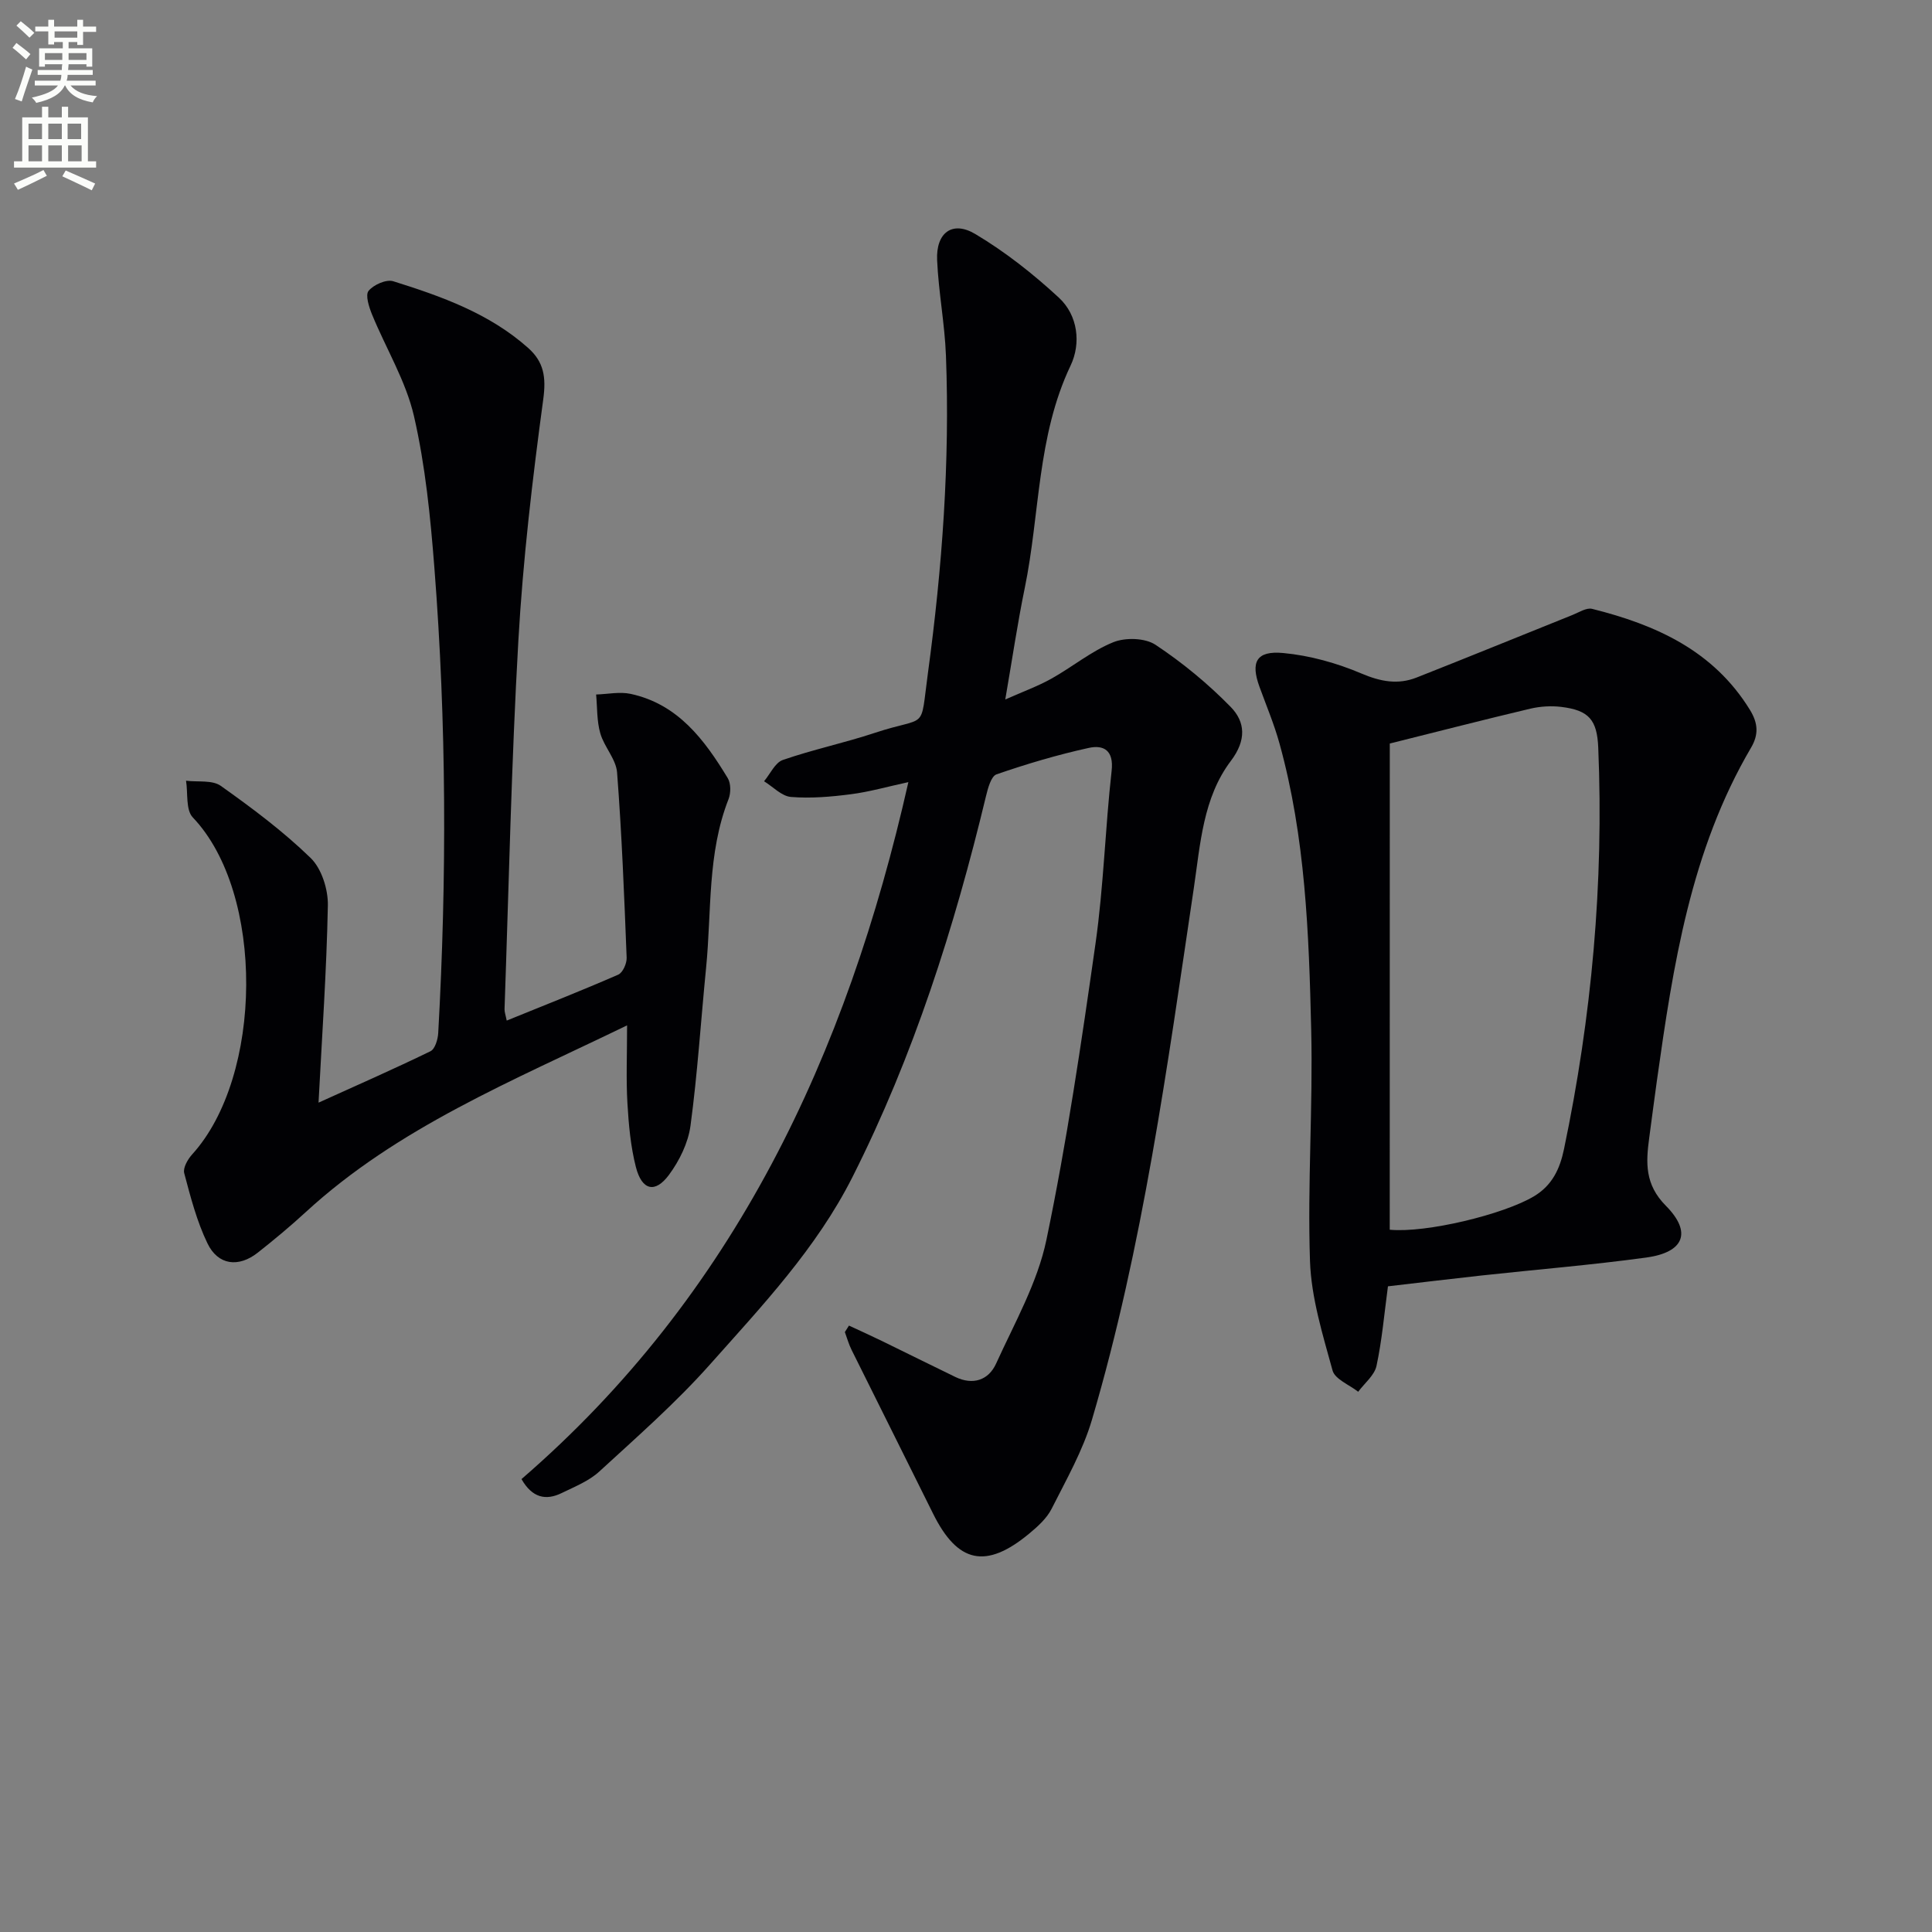
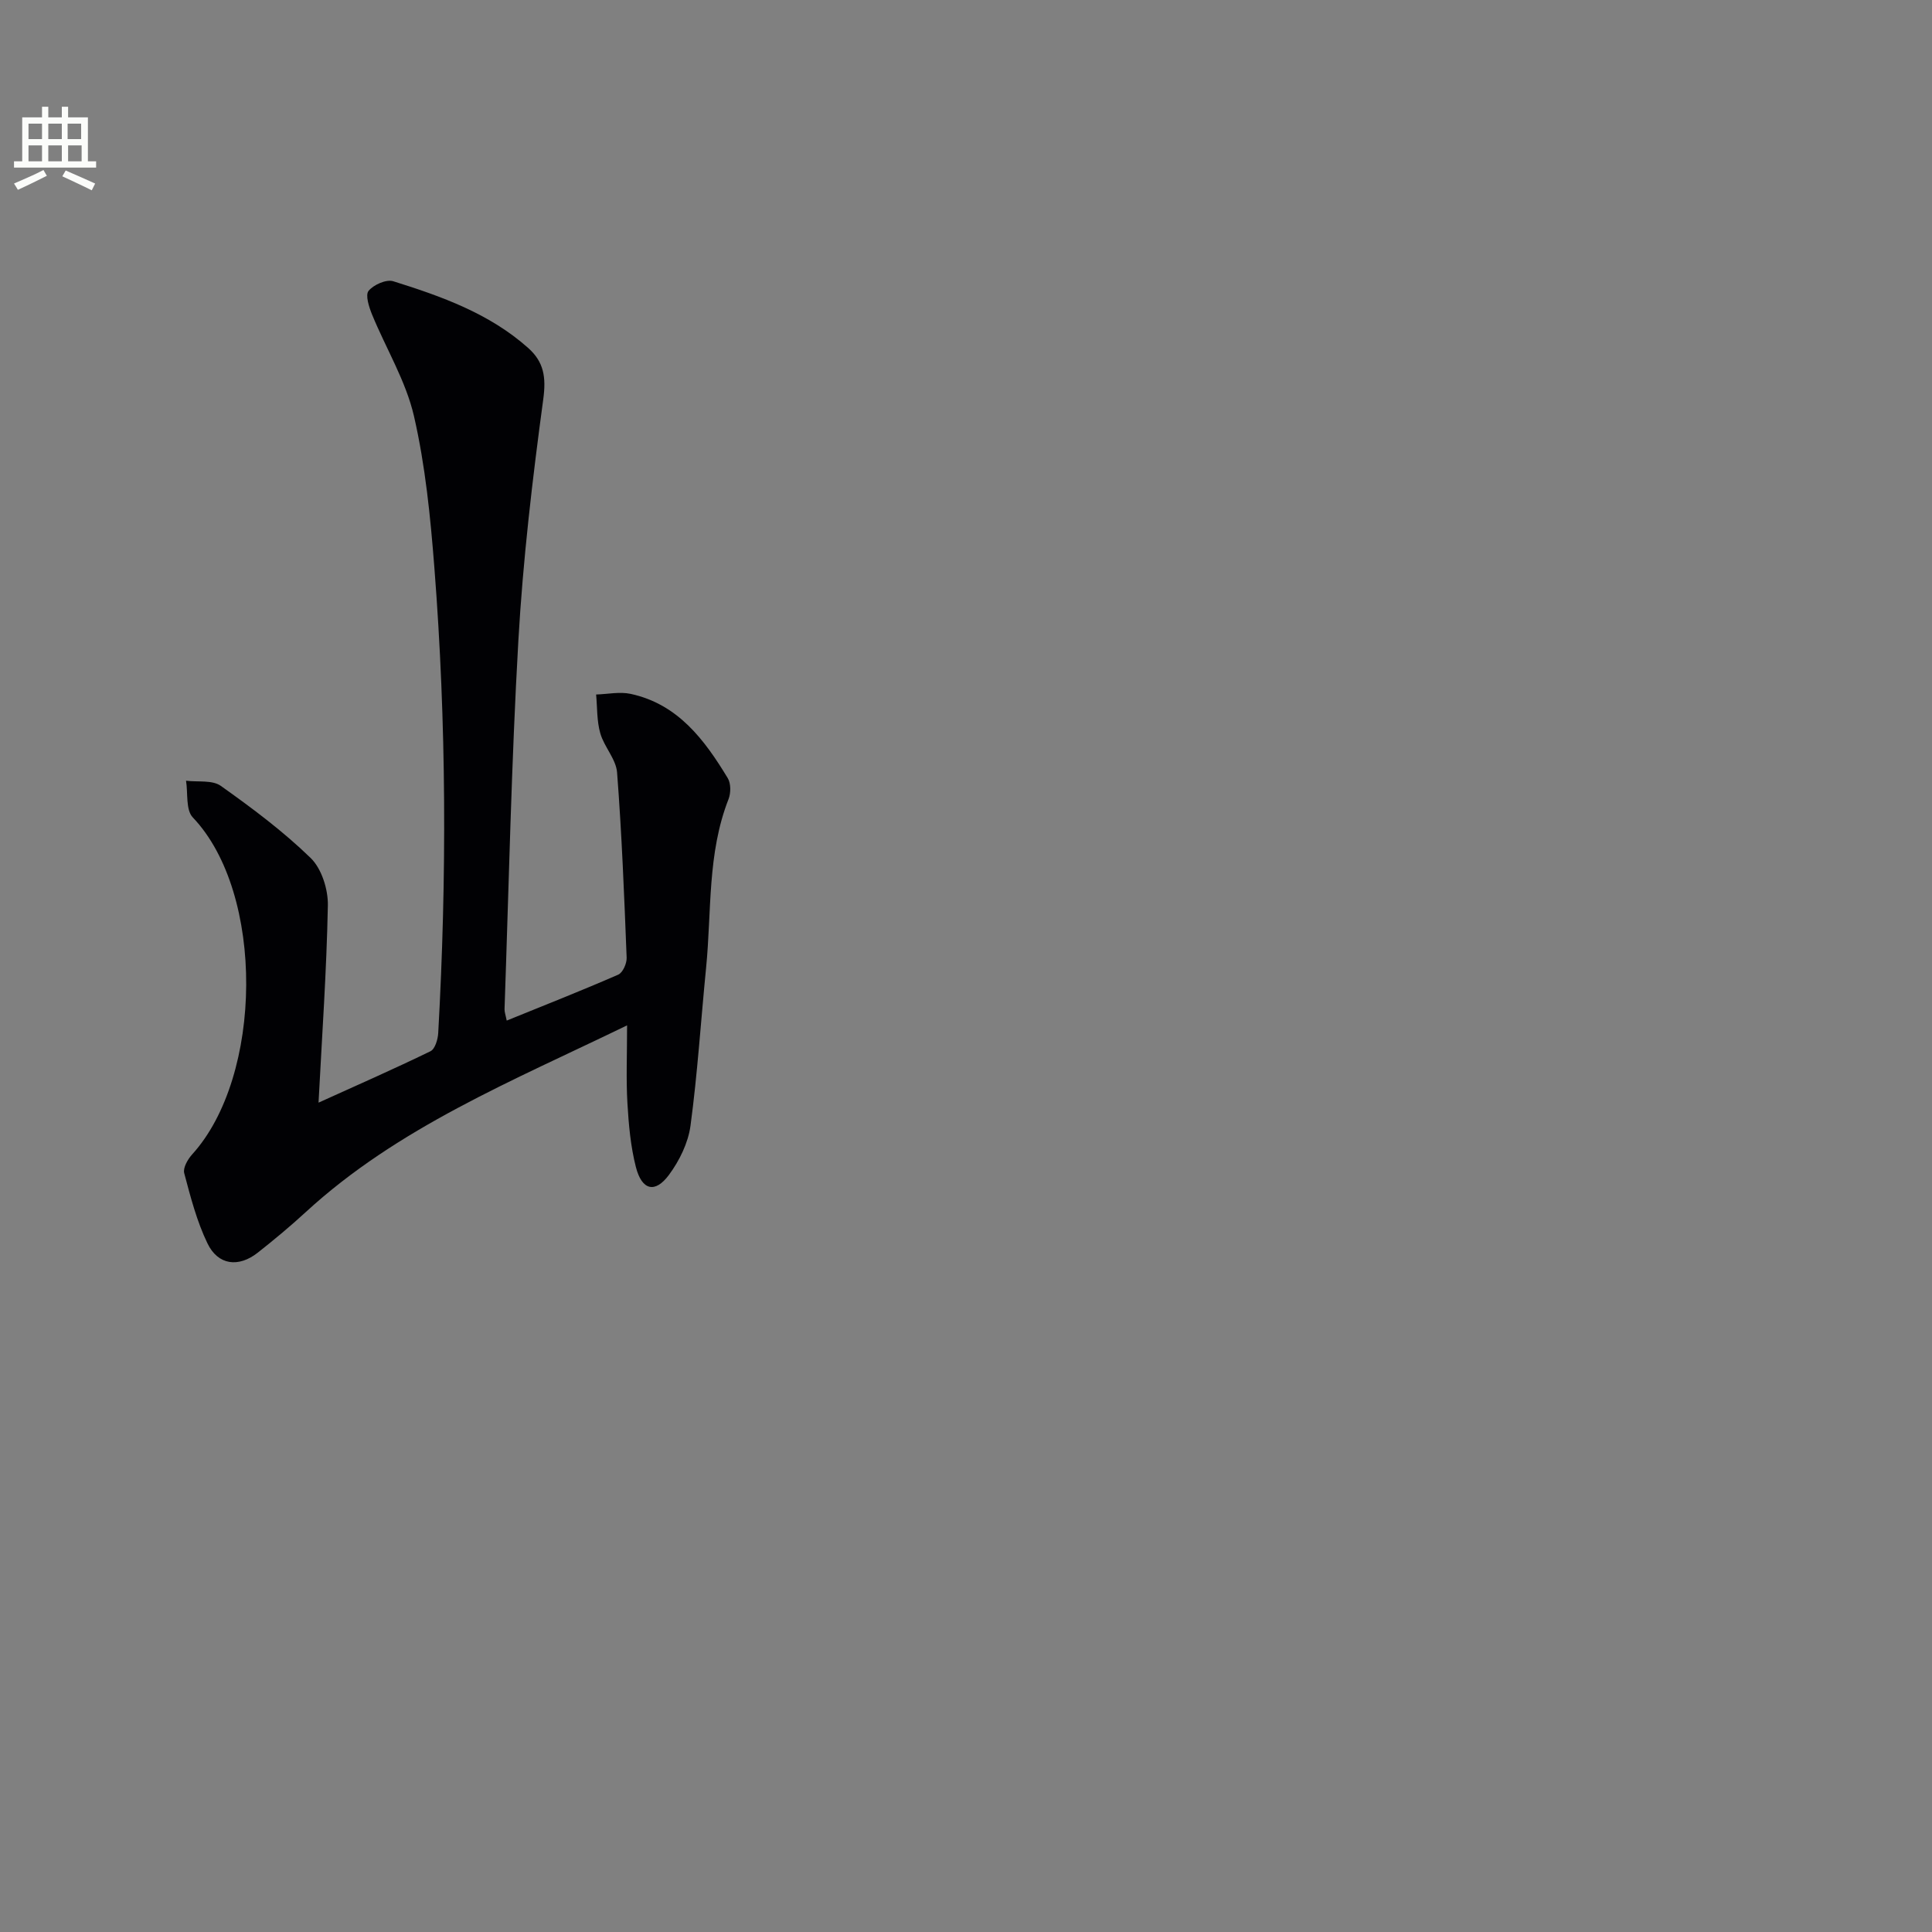
<svg xmlns="http://www.w3.org/2000/svg" enable-background="new 0 0 400 400" viewBox="0 0 400 400">
  <rect x="0" y="0" width="400" height="400" fill="#808080" stroke="none" />
-   <path d="m2.6 9.9.8-1c.9.7 1.9 1.4 2.9 2.3l-.9 1.1c-1.1-1-2-1.8-2.8-2.4zm.5 10.6c.9-2.1 1.6-4.3 2.3-6.7.4.2.8.4 1.3.6-.7 2.1-1.5 4.3-2.2 6.6zm.3-15.2.9-.9c1 .8 2 1.6 2.8 2.4l-1 1c-.9-.9-1.8-1.7-2.7-2.5zm12.6-1.2h1.2v1.4h2.7v1.1h-2.7v2.7h-1.2v-.6h-1.8v1.3h4.9v3.8h-1.2v-.5h-3.7c0 .4-.1.9-.1 1.2h5.1v1h-5.2c0 .5-.1.9-.2 1.2h6v1h-5.2c1.1 1.3 2.9 2 5.5 2.2-.4.4-.7.8-.9 1.3-2.9-.5-4.8-1.6-5.7-3.5h-.1c-.8 1.7-2.7 2.9-5.9 3.6-.2-.4-.6-.8-.9-1.1 2.8-.6 4.6-1.4 5.4-2.5h-4.8v-1h5.3c.1-.3.2-.7.2-1.2h-4.9v-1h5c0-.4 0-.8.1-1.2h-3.6v.5h-1.2v-3.8h4.9v-1.3h-1.8v.5h-1.2v-2.7h-2.7v-1h2.7v-1.4h1.2v1.4h4.8zm-6.7 8.3h3.6c0-.4 0-.9 0-1.4h-3.6zm1.9-4.6h4.8v-1.3h-4.7v1.3zm6.7 3.2h-3.7v1.4h3.7z" fill="#fbfcfa" />
  <path d="m8.7 22.1h1.3v2.2h2.8v-2.2h1.3v2.2h4.1v9.1h1.7v1.3h-17v-1.3h1.7v-9.1h4.1zm.3 13.1.7 1.2c-1.8.9-3.8 1.9-6 2.9-.2-.4-.5-.8-.8-1.3 2.3-1 4.4-1.9 6.1-2.8zm-3.1-6.4h2.8v-3.2h-2.8zm0 4.6h2.8v-3.3h-2.8zm4.1-4.6h2.8v-3.2h-2.8zm0 4.6h2.8v-3.3h-2.8zm3.6 1.9c2.1.9 4.1 1.8 6.1 2.7l-.7 1.4c-2.2-1.1-4.2-2-6.1-2.9zm3.2-9.7h-2.8v3.2h2.8zm-2.7 7.8h2.8v-3.3h-2.8z" fill="#fbfcfa" />
  <g fill="#010104">
-     <path d="m175.77 274.45c2.29 1.06 4.59 2.1 6.85 3.2 5.06 2.46 10.09 4.98 15.16 7.43 3.67 1.77 6.89.67 8.45-2.76 3.82-8.41 8.57-16.74 10.42-25.63 4.23-20.29 7.25-40.85 10.17-61.38 1.68-11.83 2-23.84 3.33-35.72.48-4.26-1.67-5.42-4.75-4.74-6.46 1.42-12.83 3.31-19.08 5.47-1.13.39-1.79 2.9-2.19 4.55-6.55 27.21-14.97 53.71-27.63 78.81-7.48 14.82-18.7 26.66-29.5 38.81-7.05 7.93-15.1 14.99-22.94 22.19-2.14 1.96-5.07 3.12-7.75 4.43-3.32 1.63-6.14.98-8.34-2.88 44-38.02 67.34-87.74 80.1-144.3-4.34.94-8.09 2.02-11.92 2.51-4.1.53-8.3.89-12.39.56-1.93-.16-3.72-2.11-5.57-3.25 1.28-1.52 2.28-3.85 3.89-4.41 6.25-2.16 12.76-3.53 19.04-5.61 11.12-3.68 9.32-.04 11-12.4 2.96-21.8 4.56-43.68 3.73-65.67-.25-6.62-1.54-13.2-1.83-19.82-.25-5.67 3.16-8.22 7.9-5.39 6.2 3.69 12 8.27 17.31 13.18 3.97 3.67 4.6 9.48 2.43 14.04-6.99 14.68-6.34 30.78-9.51 46.15-1.47 7.14-2.53 14.37-4.02 23 3.64-1.62 6.72-2.73 9.55-4.31 4.33-2.42 8.26-5.7 12.8-7.54 2.51-1.02 6.59-.91 8.76.53 5.59 3.71 10.88 8.07 15.57 12.87 3.01 3.09 3.29 6.85.04 11.15-5.8 7.66-6.33 17.26-7.7 26.47-5.5 36.93-10.48 73.98-21.06 109.91-1.89 6.43-5.32 12.44-8.36 18.47-1.01 2-2.88 3.68-4.65 5.15-8.96 7.42-14.82 6.13-19.92-4.18-5.59-11.31-11.26-22.58-16.86-33.88-.58-1.17-.93-2.44-1.38-3.67.28-.45.57-.9.85-1.34z" />
    <path d="m129.83 212.29c-23.85 11.57-47.46 21.14-66.54 38.67-3.18 2.93-6.52 5.7-9.91 8.38-3.98 3.14-8.23 2.63-10.42-1.9-2.21-4.57-3.51-9.61-4.82-14.55-.29-1.09.73-2.88 1.65-3.89 14.68-16.16 15.1-54.06.12-69.77-1.48-1.56-.98-5.01-1.39-7.59 2.43.31 5.44-.19 7.2 1.07 6.48 4.6 12.91 9.4 18.59 14.92 2.28 2.21 3.63 6.5 3.57 9.81-.26 13.58-1.22 27.15-1.93 40.85 7.62-3.45 15.47-6.9 23.17-10.64.95-.46 1.54-2.46 1.61-3.79 1.79-32.09 1.71-64.18-.79-96.23-.82-10.55-1.87-21.19-4.23-31.47-1.68-7.29-5.8-14.01-8.68-21.04-.63-1.55-1.43-4.02-.72-4.9 1.03-1.27 3.67-2.44 5.11-1.99 10 3.13 19.88 6.65 27.92 13.8 3.27 2.91 3.75 6.05 3.14 10.6-2.25 16.61-4.21 33.3-5.16 50.02-1.45 25.39-1.97 50.83-2.86 76.26-.02.62.22 1.24.45 2.39 7.88-3.2 15.55-6.22 23.09-9.51.94-.41 1.79-2.33 1.74-3.51-.5-12.79-1-25.58-1.98-38.34-.21-2.77-2.68-5.31-3.48-8.13-.73-2.55-.61-5.34-.86-8.02 2.39-.07 4.88-.62 7.15-.13 9.8 2.12 15.29 9.5 20.1 17.44.67 1.1.66 3.08.17 4.34-4.43 11.27-3.49 23.24-4.65 34.92-1.08 10.91-1.77 21.86-3.23 32.71-.48 3.56-2.3 7.26-4.47 10.19-2.87 3.86-5.59 3.19-6.83-1.61-1.1-4.29-1.5-8.81-1.76-13.25-.29-4.96-.07-9.95-.07-16.11z" />
-     <path d="m287.36 266.32c-.77 5.72-1.23 11.17-2.37 16.47-.43 1.97-2.48 3.59-3.79 5.36-1.84-1.45-4.81-2.59-5.31-4.41-2.04-7.43-4.41-15.04-4.67-22.65-.54-15.94.63-31.93.25-47.88-.47-19.91-1.19-39.87-6.56-59.26-1.1-3.99-2.72-7.83-4.14-11.73-1.88-5.14-.68-7.54 4.9-7.02 5.51.51 11.11 2.08 16.22 4.25 3.96 1.68 7.55 2.35 11.42.82 10.78-4.25 21.51-8.64 32.26-12.95 1.33-.53 2.89-1.56 4.07-1.26 13.2 3.3 25.12 8.64 32.67 20.92 1.72 2.8 1.8 5.15.22 7.83-12.5 21.28-16.13 45.08-19.49 68.95-.55 3.94-1.06 7.89-1.59 11.84-.69 5.12-.93 9.63 3.45 14.04 5.47 5.52 3.75 9.65-4.05 10.72-11.34 1.55-22.76 2.48-34.14 3.72-6.4.7-12.8 1.48-19.35 2.24zm.37-11.72c7.5.72 23.56-3.15 29.86-6.92 3.81-2.28 5.37-5.72 6.21-9.73 5.75-27.43 8.27-55.13 7.1-83.15-.24-5.8-1.96-7.74-7.63-8.44-2.1-.26-4.36-.12-6.42.36-9.47 2.24-18.89 4.67-29.11 7.22-.01 33.27-.01 66.95-.01 100.66z" />
  </g>
</svg>